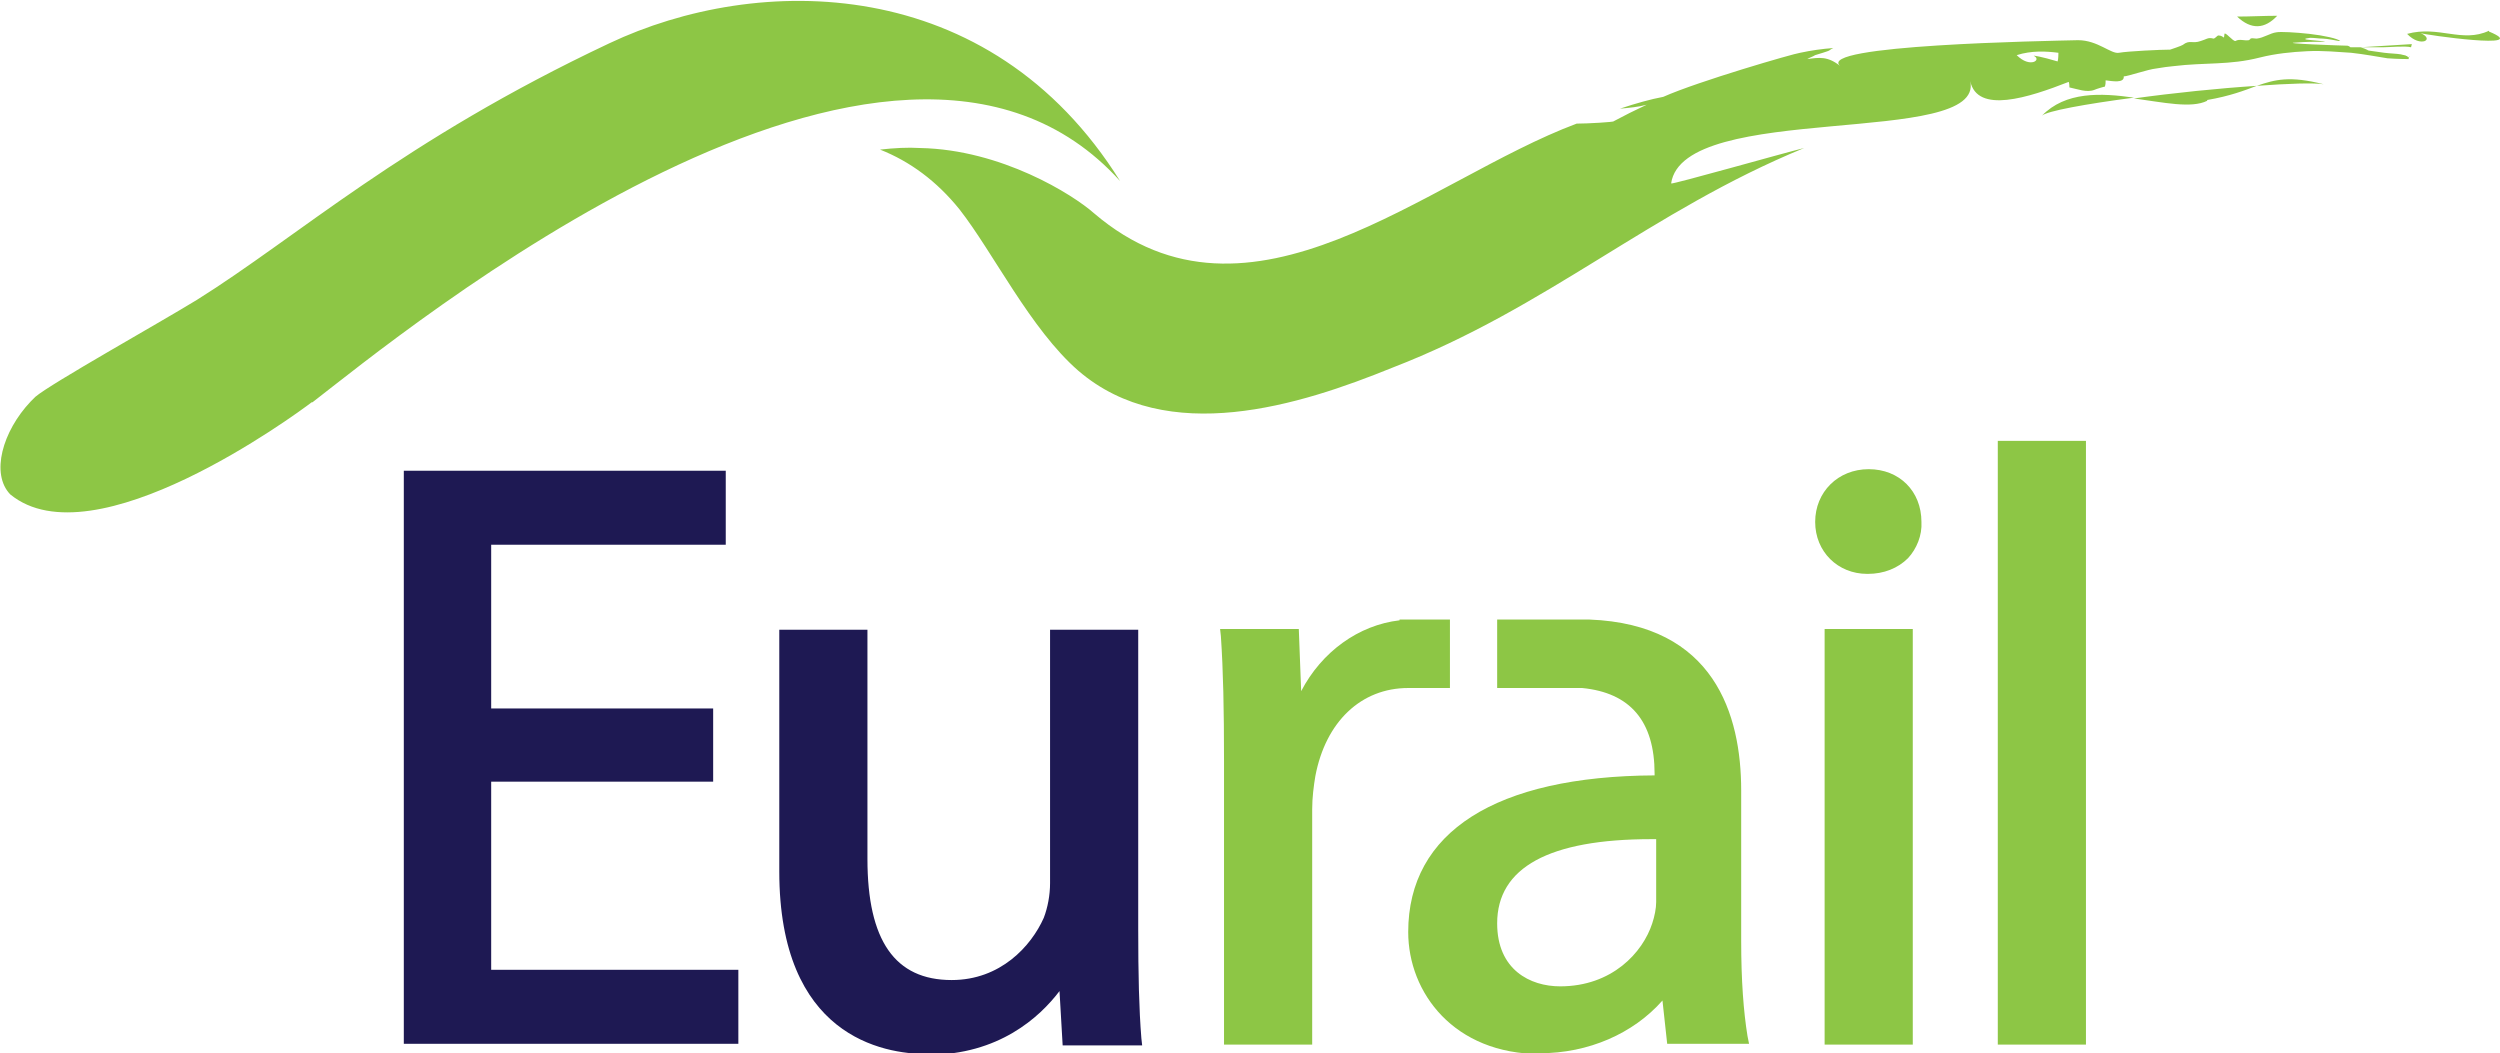
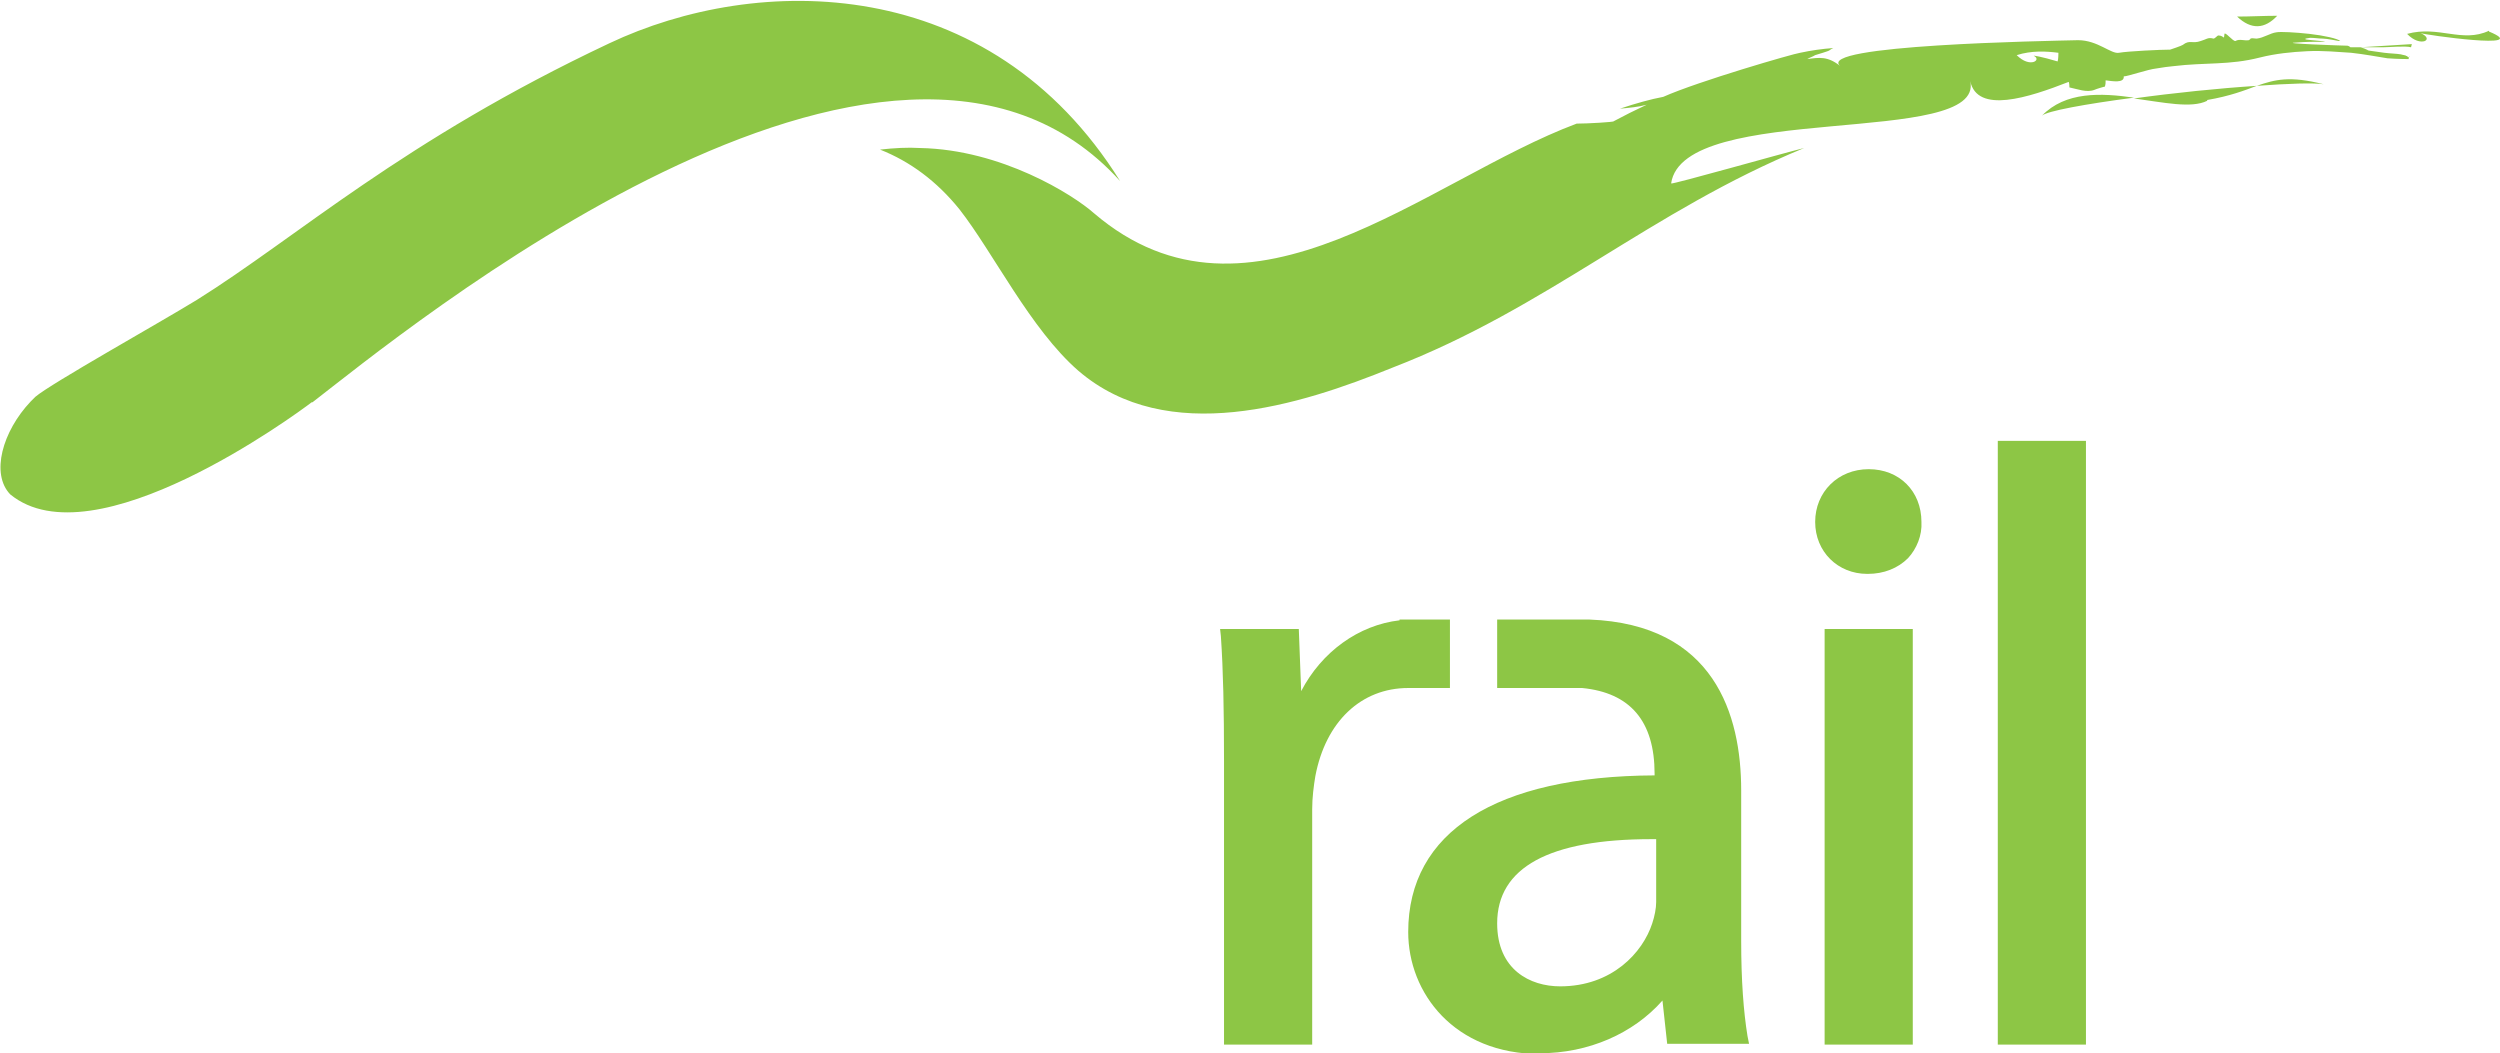
<svg xmlns="http://www.w3.org/2000/svg" height="506px" style="shape-rendering:geometricPrecision; text-rendering:geometricPrecision; image-rendering:optimizeQuality; fill-rule:evenodd; clip-rule:evenodd" viewBox="0 0 3176 1338" width="1201px">
  <style type="text/css">
.fil0 {fill:#1E1953}
.fil1 {fill:#8DC645}
</style>
-   <path class="fil0" d="M513 1327l0 -729 409 0 0 94 -298 0 0 208 282 0 0 93 -282 0 0 239 314 0 0 94 -425 0zm665 12c-57,0 -188,-23 -188,-232l0 -307 112 0 0 291c0,104 35,154 107,154 62,0 101,-43 117,-79 5,-13 8,-29 8,-44l0 -322 112 0 0 380c0,58 1,102 4,139l1 9 -101 0 -4 -69c-25,33 -77,81 -167,81z" />
  <path class="fil1" d="M2372 729c-37,0 -66,-28 -66,-66 0,-38 29,-67 68,-67 39,0 67,28 67,67 1,17 -6,34 -17,46 -13,13 -31,20 -51,20zm-817 598l0 -360c0,-66 -1,-115 -4,-159l-1 -9 100 0 3 79c26,-50 73,-84 125,-90l0 -1 9 0 55 0 0 87 -53 0c-60,0 -105,43 -118,112 -2,12 -4,27 -4,42l0 299 -111 0zm763 0l0 -528 112 0 0 528 -112 0zm220 0l0 -767 112 0 0 767 -112 0zm-440 -261c-130,0 -196,36 -196,107 0,59 42,80 80,80 66,0 105,-43 117,-80 3,-9 5,-19 5,-27l0 -80c-2,0 -4,0 -6,0zm-141 273c-110,0 -168,-78 -168,-155 0,-127 111,-198 313,-199l0 -2c0,-67 -31,-103 -92,-109l-108 0 0 -87 117 0 0 0c159,6 193,121 193,217l0 191c0,51 3,90 8,121l2 10 -104 0 -6 -55c-37,42 -94,67 -156,67z" />
  <path class="fil1" d="M2584 71c-2,-1 10,1 30,7 1,-3 1,-10 1,-11 -16,-2 -34,-3 -53,3 17,17 32,6 22,1zm480 -15l-65 4c3,1 6,2 10,4 -8,-1 5,1 20,3 8,1 15,1 21,2 3,1 6,1 7,2 1,0 1,1 2,1l1 1 0 0c0,1 0,-1 1,-2l0 0c0,1 -1,2 -1,3 0,1 0,0 0,1 0,0 -14,0 -27,-1 -13,-2 -28,-5 -46,-7 -17,-1 -36,-3 -56,-2 -20,1 -40,3 -60,8 -39,10 -69,6 -110,11 -2,0 -17,2 -22,3 -10,1 -36,10 -41,10 1,9 -15,6 -23,5 0,3 0,5 -1,8 -1,0 -11,3 -13,4 -10,4 -22,-1 -32,-3 0,0 0,-6 -1,-7 -51,20 -116,41 -125,-1 19,85 -365,25 -380,130 0,2 144,-39 169,-45 -195,80 -326,203 -523,279 -118,48 -286,101 -399,4 -61,-53 -108,-150 -151,-205 -29,-36 -63,-61 -101,-76 18,-2 35,-3 51,-2 103,2 194,59 221,83 198,169 423,-43 613,-114 14,0 48,-2 47,-3 13,-7 27,-14 42,-21 -11,3 -23,4 -34,5 21,-7 39,-12 55,-15 45,-20 166,-55 174,-56 14,-3 28,-5 42,-6 -2,1 -4,2 -5,3 -1,1 -15,5 -18,6 -3,2 -7,3 -10,5 15,-2 26,-4 42,9 -33,-27 261,-32 302,-33 25,0 42,18 52,16 11,-2 53,-4 65,-4 0,0 15,-5 16,-6 9,-7 12,-1 23,-5 7,-2 9,-5 16,-3 2,0 5,-4 6,-4 8,0 7,7 8,-2 1,-3 11,10 14,9 5,-3 11,0 17,-1 1,-1 2,-1 2,-2 2,-1 5,0 8,0 9,-1 17,-7 25,-8 5,-1 24,0 42,2 18,2 36,6 39,9l0 0c-1,0 -2,0 -2,0 0,0 -15,-3 -20,-3 -5,0 -11,-1 -16,-1 -8,1 -10,2 2,3 13,1 22,2 13,2 -9,0 -21,0 -33,1 -24,1 60,4 65,4 1,0 3,1 4,2 15,0 29,0 42,0 7,0 28,-2 35,0zm-470 91c6,-6 56,-15 117,-23 -42,-6 -87,-8 -117,23zm568 -108c-34,16 -64,-7 -104,4 17,18 36,7 17,-1 4,2 145,22 87,-2zm-358 88c29,-5 47,-12 63,-18 -47,3 -106,9 -156,16 37,5 73,13 93,3zm63 -18c41,-3 73,-4 85,-2 -43,-11 -62,-6 -85,2zm26 -89c-17,0 -34,1 -51,1 18,17 35,16 51,-1zm-2497 491c-21,16 -277,204 -383,117 -25,-26 -10,-80 26,-118l6 -6c20,-17 156,-93 205,-123 128,-80 261,-202 524,-326 188,-89 483,-91 649,175 -290,-321 -917,197 -1026,281z" />
</svg>